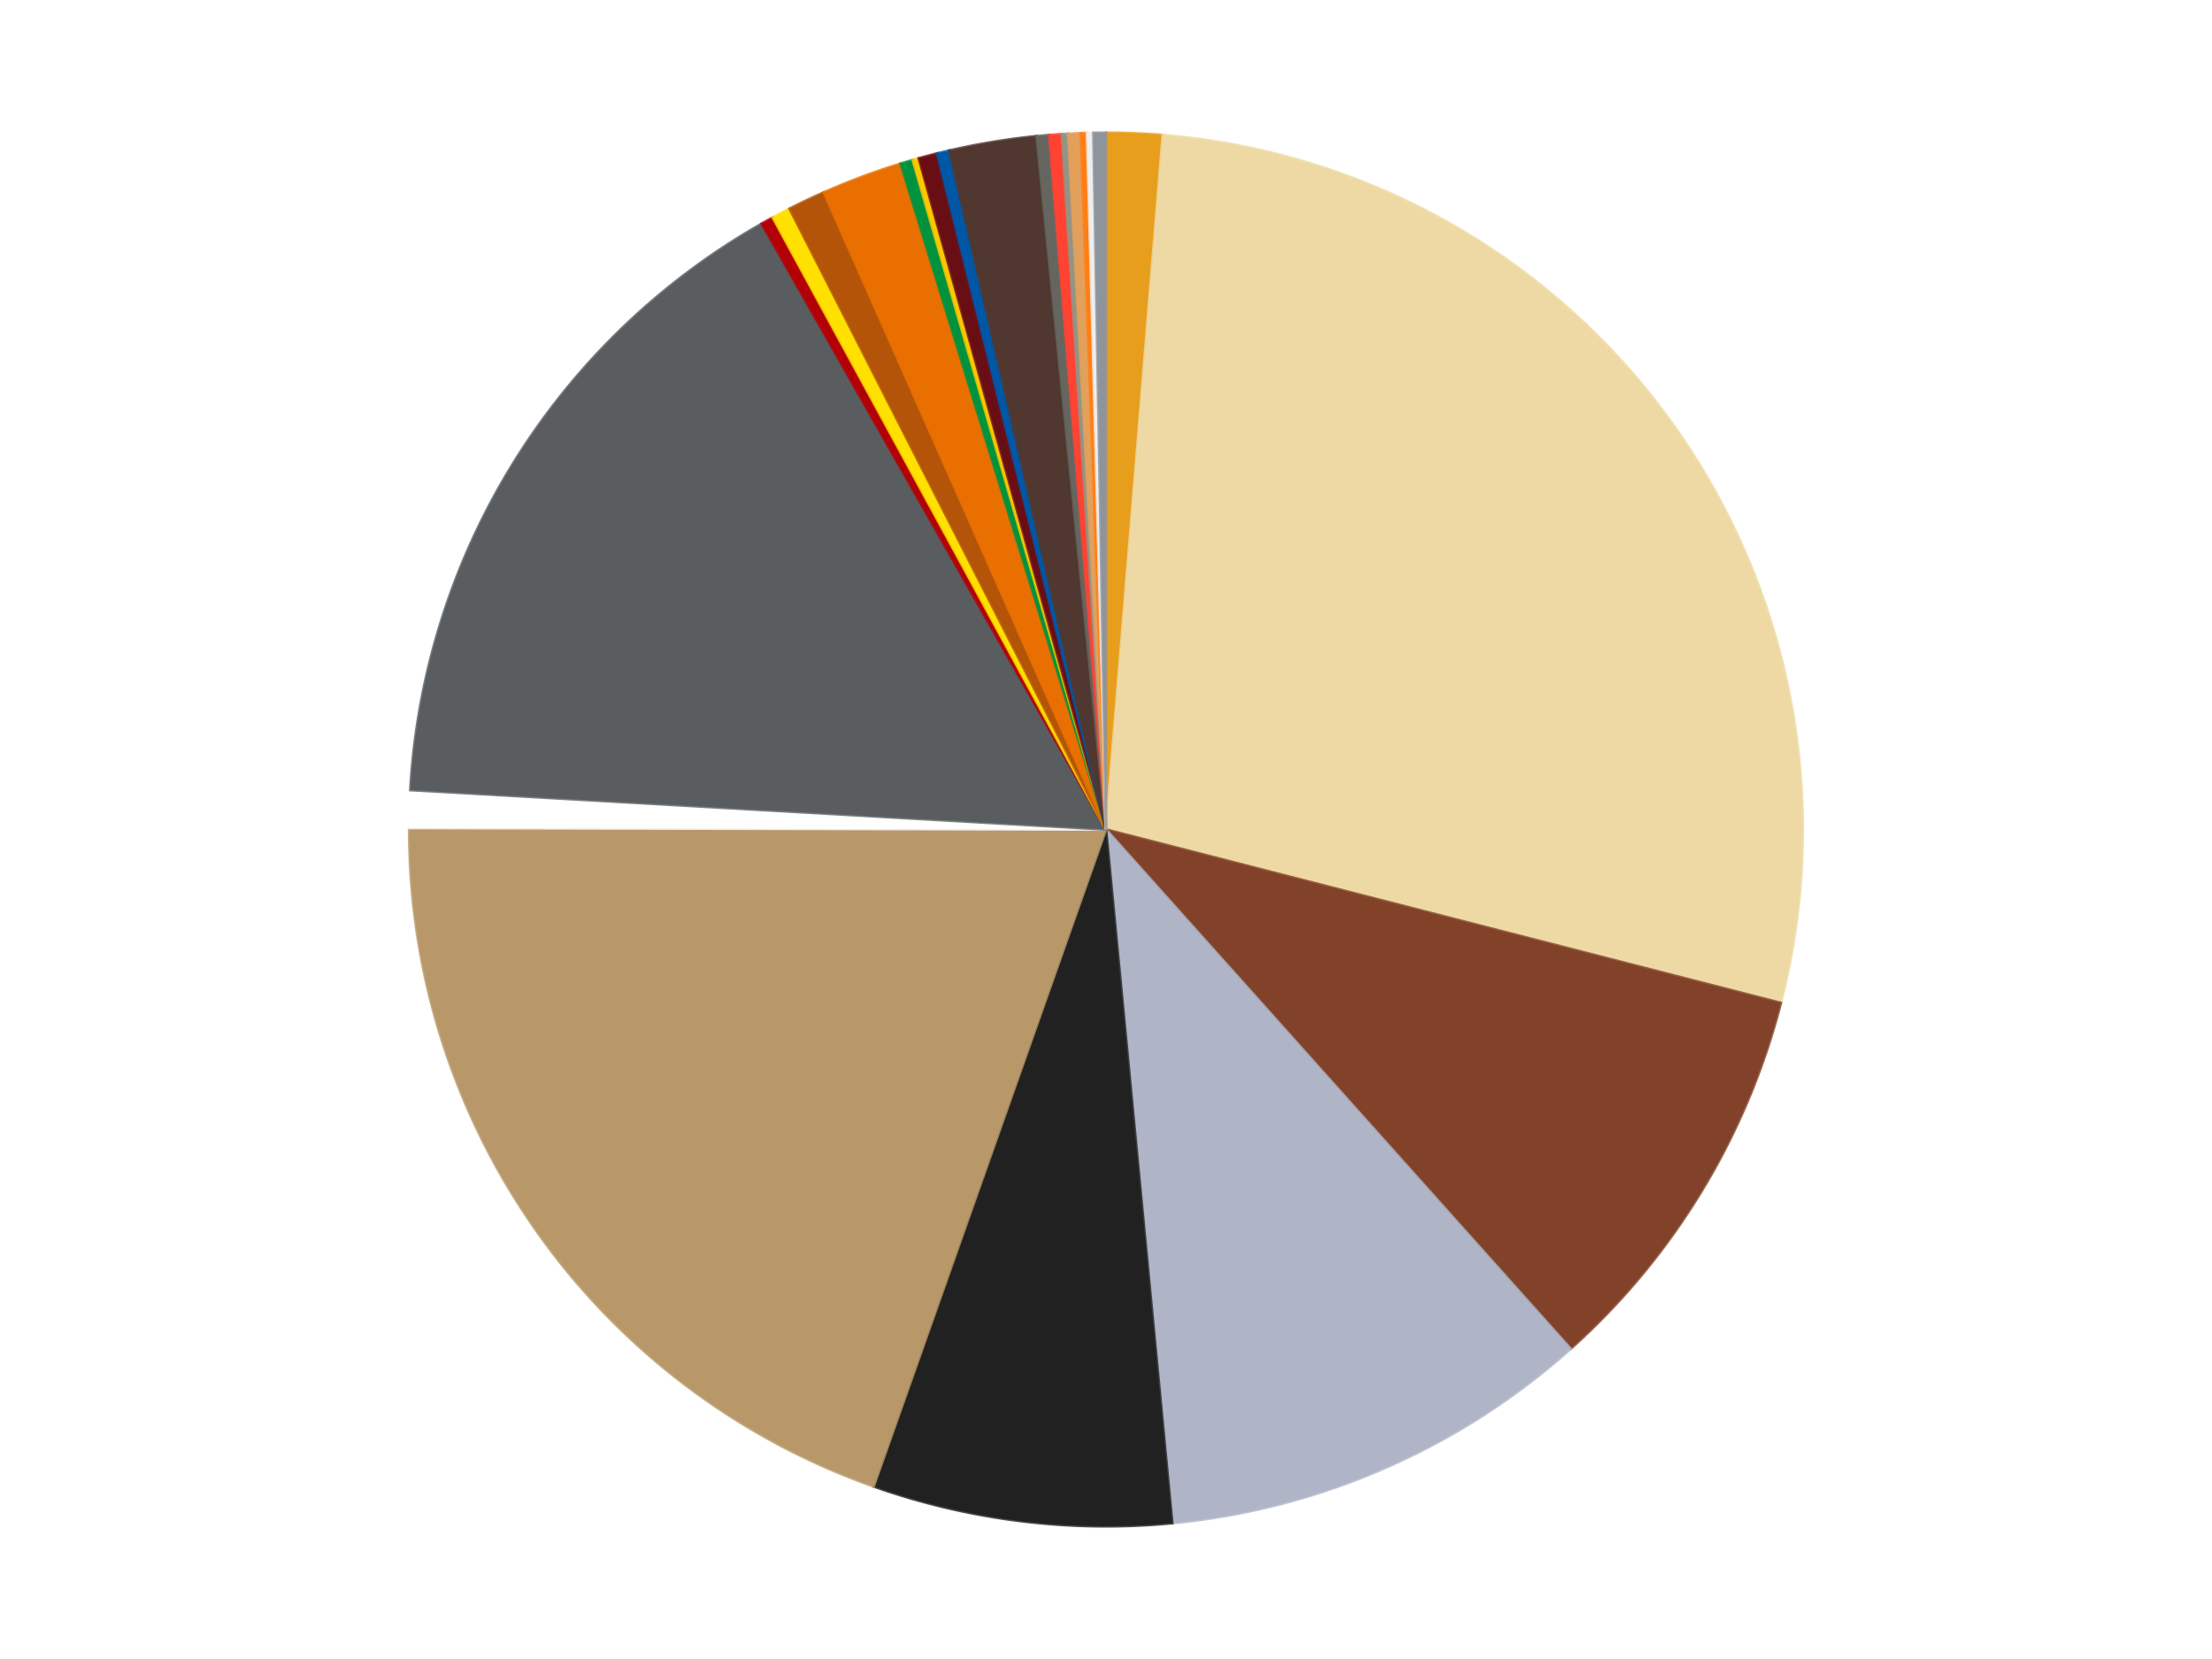
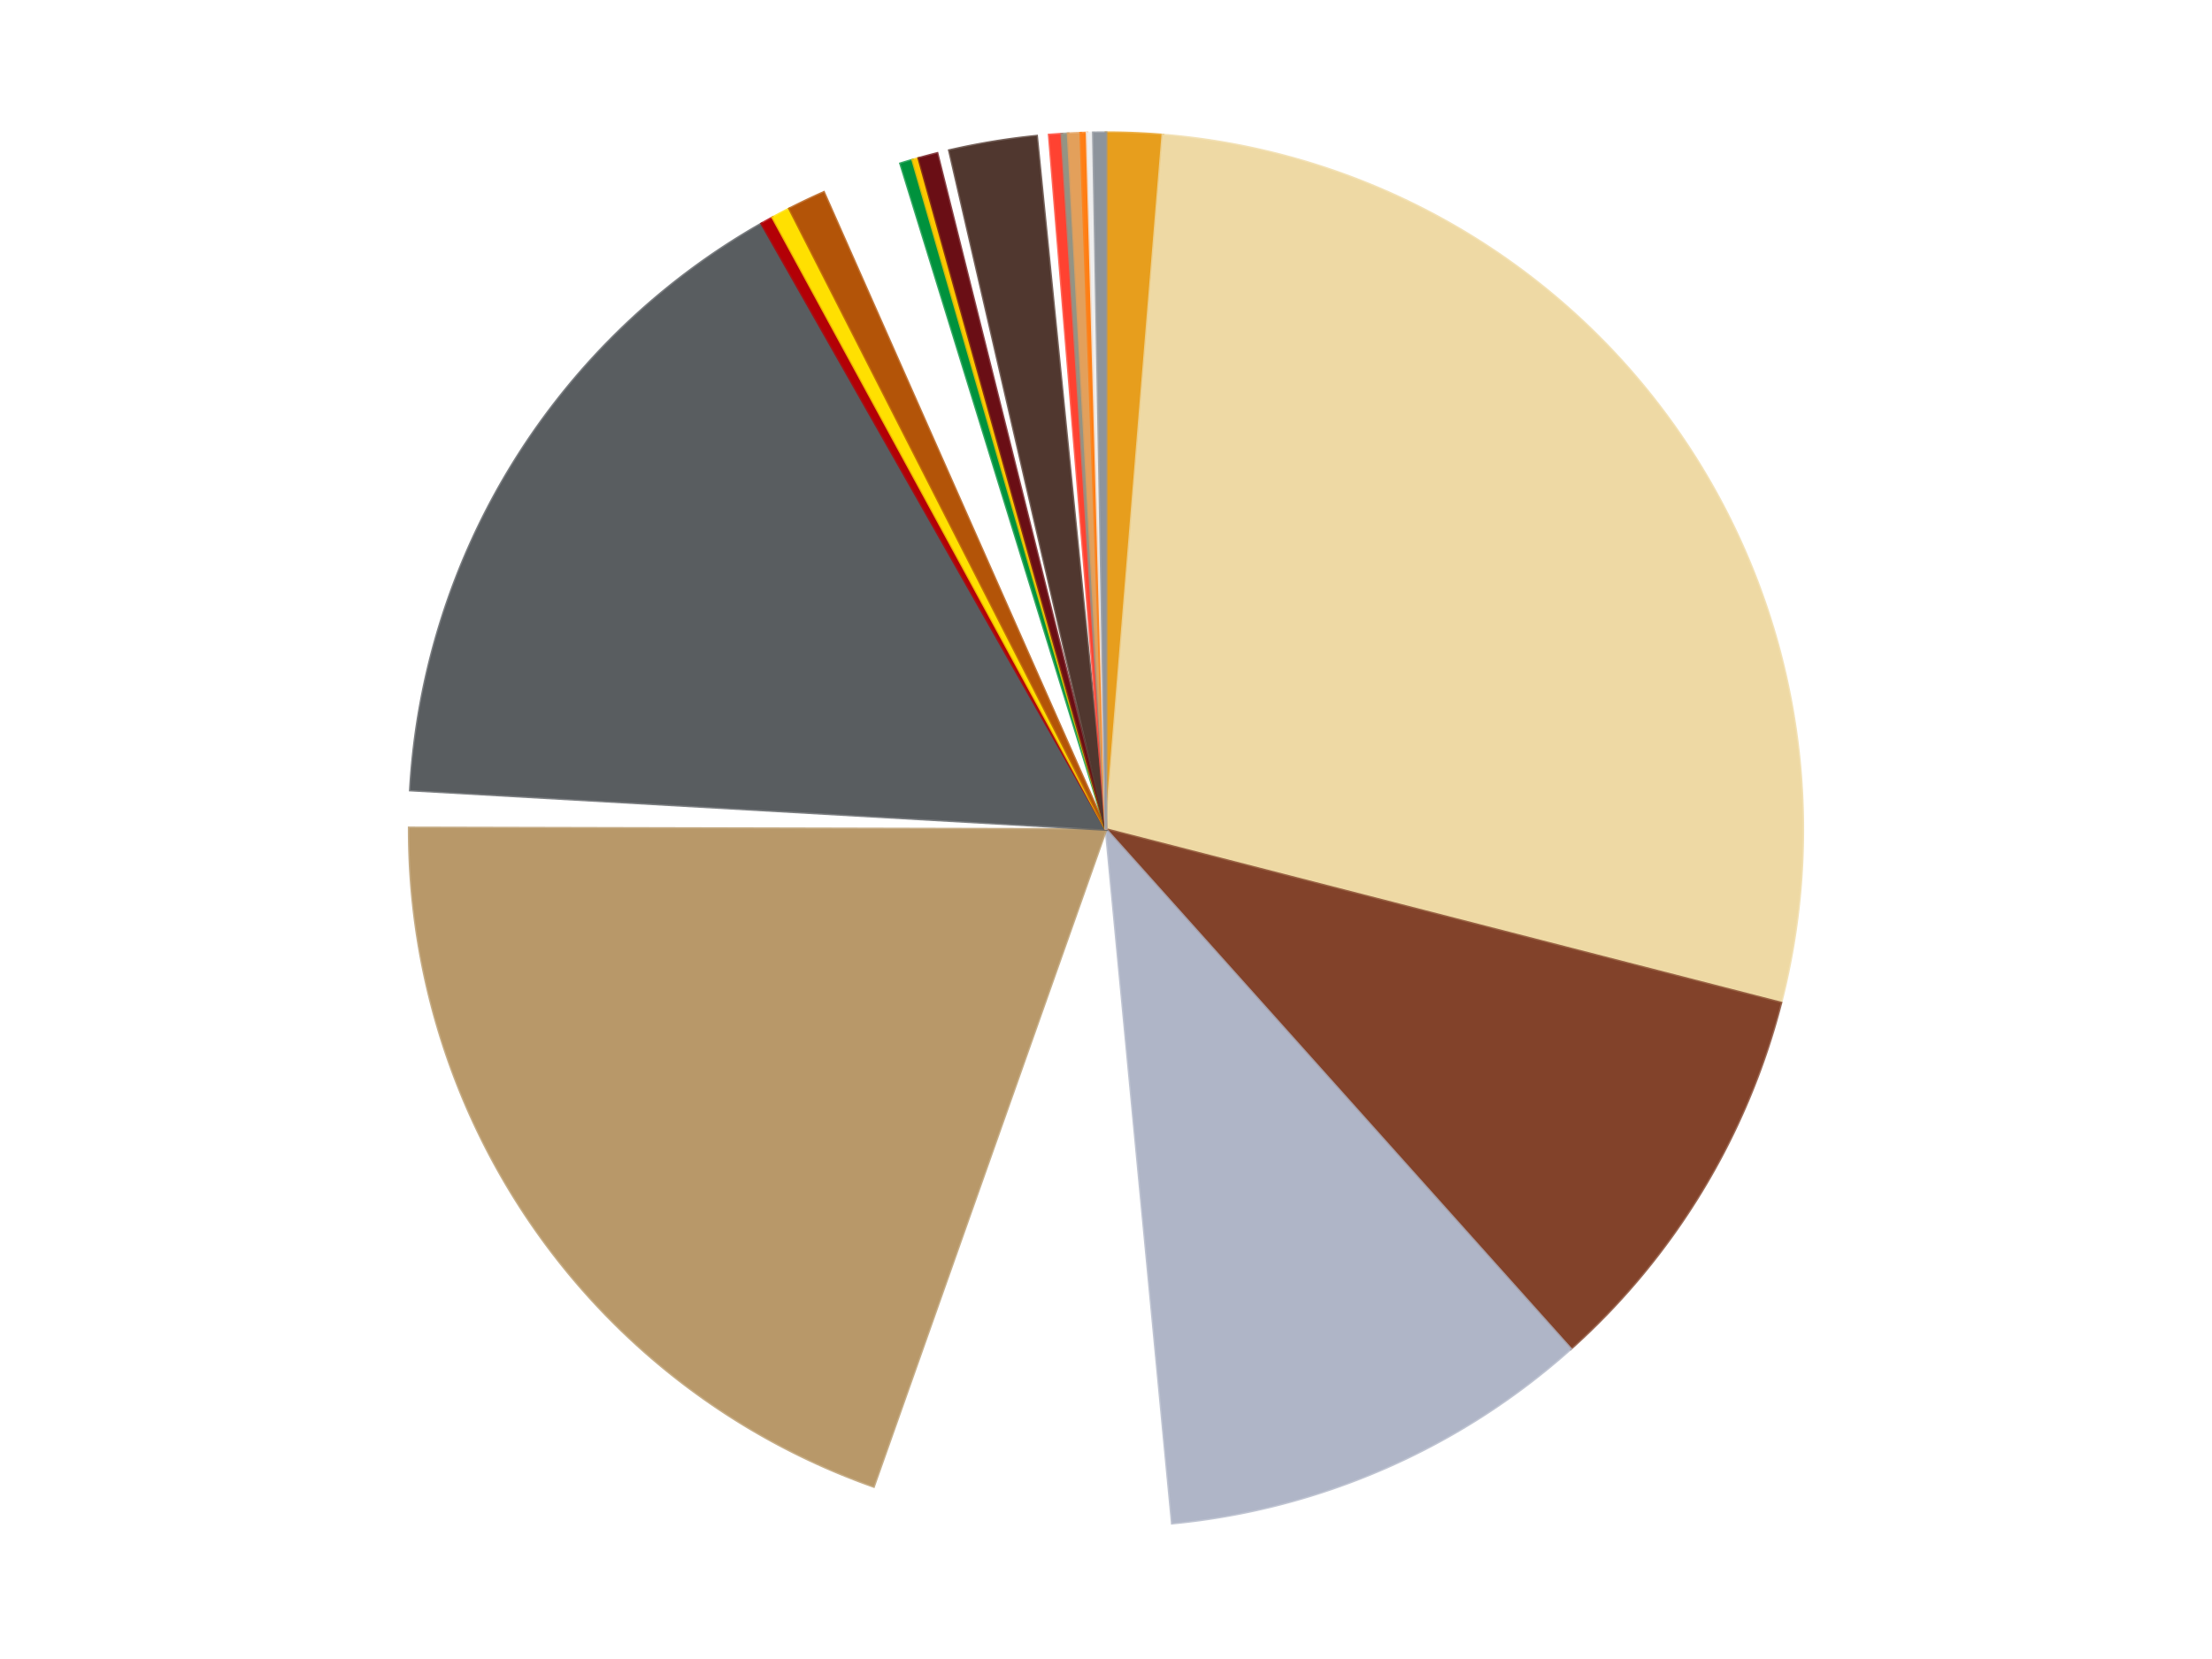
<svg xmlns="http://www.w3.org/2000/svg" xmlns:xlink="http://www.w3.org/1999/xlink" id="chart-4fbc143d-b576-408a-8fdc-42d8fb41aa52" class="pygal-chart" viewBox="0 0 800 600">
  <defs>
    <style type="text/css">#chart-4fbc143d-b576-408a-8fdc-42d8fb41aa52{-webkit-user-select:none;-webkit-font-smoothing:antialiased;font-family:Consolas,"Liberation Mono",Menlo,Courier,monospace}#chart-4fbc143d-b576-408a-8fdc-42d8fb41aa52 .title{font-family:Consolas,"Liberation Mono",Menlo,Courier,monospace;font-size:16px}#chart-4fbc143d-b576-408a-8fdc-42d8fb41aa52 .legends .legend text{font-family:Consolas,"Liberation Mono",Menlo,Courier,monospace;font-size:14px}#chart-4fbc143d-b576-408a-8fdc-42d8fb41aa52 .axis text{font-family:Consolas,"Liberation Mono",Menlo,Courier,monospace;font-size:10px}#chart-4fbc143d-b576-408a-8fdc-42d8fb41aa52 .axis text.major{font-family:Consolas,"Liberation Mono",Menlo,Courier,monospace;font-size:10px}#chart-4fbc143d-b576-408a-8fdc-42d8fb41aa52 .text-overlay text.value{font-family:Consolas,"Liberation Mono",Menlo,Courier,monospace;font-size:16px}#chart-4fbc143d-b576-408a-8fdc-42d8fb41aa52 .text-overlay text.label{font-family:Consolas,"Liberation Mono",Menlo,Courier,monospace;font-size:10px}#chart-4fbc143d-b576-408a-8fdc-42d8fb41aa52 .tooltip{font-family:Consolas,"Liberation Mono",Menlo,Courier,monospace;font-size:14px}#chart-4fbc143d-b576-408a-8fdc-42d8fb41aa52 text.no_data{font-family:Consolas,"Liberation Mono",Menlo,Courier,monospace;font-size:64px}
#chart-4fbc143d-b576-408a-8fdc-42d8fb41aa52{background-color:transparent}#chart-4fbc143d-b576-408a-8fdc-42d8fb41aa52 path,#chart-4fbc143d-b576-408a-8fdc-42d8fb41aa52 line,#chart-4fbc143d-b576-408a-8fdc-42d8fb41aa52 rect,#chart-4fbc143d-b576-408a-8fdc-42d8fb41aa52 circle{-webkit-transition:150ms;-moz-transition:150ms;transition:150ms}#chart-4fbc143d-b576-408a-8fdc-42d8fb41aa52 .graph &gt; .background{fill:transparent}#chart-4fbc143d-b576-408a-8fdc-42d8fb41aa52 .plot &gt; .background{fill:transparent}#chart-4fbc143d-b576-408a-8fdc-42d8fb41aa52 .graph{fill:rgba(0,0,0,.87)}#chart-4fbc143d-b576-408a-8fdc-42d8fb41aa52 text.no_data{fill:rgba(0,0,0,1)}#chart-4fbc143d-b576-408a-8fdc-42d8fb41aa52 .title{fill:rgba(0,0,0,1)}#chart-4fbc143d-b576-408a-8fdc-42d8fb41aa52 .legends .legend text{fill:rgba(0,0,0,.87)}#chart-4fbc143d-b576-408a-8fdc-42d8fb41aa52 .legends .legend:hover text{fill:rgba(0,0,0,1)}#chart-4fbc143d-b576-408a-8fdc-42d8fb41aa52 .axis .line{stroke:rgba(0,0,0,1)}#chart-4fbc143d-b576-408a-8fdc-42d8fb41aa52 .axis .guide.line{stroke:rgba(0,0,0,.54)}#chart-4fbc143d-b576-408a-8fdc-42d8fb41aa52 .axis .major.line{stroke:rgba(0,0,0,.87)}#chart-4fbc143d-b576-408a-8fdc-42d8fb41aa52 .axis text.major{fill:rgba(0,0,0,1)}#chart-4fbc143d-b576-408a-8fdc-42d8fb41aa52 .axis.y .guides:hover .guide.line,#chart-4fbc143d-b576-408a-8fdc-42d8fb41aa52 .line-graph .axis.x .guides:hover .guide.line,#chart-4fbc143d-b576-408a-8fdc-42d8fb41aa52 .stackedline-graph .axis.x .guides:hover .guide.line,#chart-4fbc143d-b576-408a-8fdc-42d8fb41aa52 .xy-graph .axis.x .guides:hover .guide.line{stroke:rgba(0,0,0,1)}#chart-4fbc143d-b576-408a-8fdc-42d8fb41aa52 .axis .guides:hover text{fill:rgba(0,0,0,1)}#chart-4fbc143d-b576-408a-8fdc-42d8fb41aa52 .reactive{fill-opacity:1.0;stroke-opacity:.8;stroke-width:1}#chart-4fbc143d-b576-408a-8fdc-42d8fb41aa52 .ci{stroke:rgba(0,0,0,.87)}#chart-4fbc143d-b576-408a-8fdc-42d8fb41aa52 .reactive.active,#chart-4fbc143d-b576-408a-8fdc-42d8fb41aa52 .active .reactive{fill-opacity:0.6;stroke-opacity:.9;stroke-width:4}#chart-4fbc143d-b576-408a-8fdc-42d8fb41aa52 .ci .reactive.active{stroke-width:1.5}#chart-4fbc143d-b576-408a-8fdc-42d8fb41aa52 .series text{fill:rgba(0,0,0,1)}#chart-4fbc143d-b576-408a-8fdc-42d8fb41aa52 .tooltip rect{fill:transparent;stroke:rgba(0,0,0,1);-webkit-transition:opacity 150ms;-moz-transition:opacity 150ms;transition:opacity 150ms}#chart-4fbc143d-b576-408a-8fdc-42d8fb41aa52 .tooltip .label{fill:rgba(0,0,0,.87)}#chart-4fbc143d-b576-408a-8fdc-42d8fb41aa52 .tooltip .label{fill:rgba(0,0,0,.87)}#chart-4fbc143d-b576-408a-8fdc-42d8fb41aa52 .tooltip .legend{font-size:.8em;fill:rgba(0,0,0,.54)}#chart-4fbc143d-b576-408a-8fdc-42d8fb41aa52 .tooltip .x_label{font-size:.6em;fill:rgba(0,0,0,1)}#chart-4fbc143d-b576-408a-8fdc-42d8fb41aa52 .tooltip .xlink{font-size:.5em;text-decoration:underline}#chart-4fbc143d-b576-408a-8fdc-42d8fb41aa52 .tooltip .value{font-size:1.5em}#chart-4fbc143d-b576-408a-8fdc-42d8fb41aa52 .bound{font-size:.5em}#chart-4fbc143d-b576-408a-8fdc-42d8fb41aa52 .max-value{font-size:.75em;fill:rgba(0,0,0,.54)}#chart-4fbc143d-b576-408a-8fdc-42d8fb41aa52 .map-element{fill:transparent;stroke:rgba(0,0,0,.54) !important}#chart-4fbc143d-b576-408a-8fdc-42d8fb41aa52 .map-element .reactive{fill-opacity:inherit;stroke-opacity:inherit}#chart-4fbc143d-b576-408a-8fdc-42d8fb41aa52 .color-0,#chart-4fbc143d-b576-408a-8fdc-42d8fb41aa52 .color-0 a:visited{stroke:#f44336;fill:#f44336}#chart-4fbc143d-b576-408a-8fdc-42d8fb41aa52 .color-1,#chart-4fbc143d-b576-408a-8fdc-42d8fb41aa52 .color-1 a:visited{stroke:#3f51b5;fill:#3f51b5}#chart-4fbc143d-b576-408a-8fdc-42d8fb41aa52 .color-2,#chart-4fbc143d-b576-408a-8fdc-42d8fb41aa52 .color-2 a:visited{stroke:#009688;fill:#009688}#chart-4fbc143d-b576-408a-8fdc-42d8fb41aa52 .color-3,#chart-4fbc143d-b576-408a-8fdc-42d8fb41aa52 .color-3 a:visited{stroke:#ffc107;fill:#ffc107}#chart-4fbc143d-b576-408a-8fdc-42d8fb41aa52 .color-4,#chart-4fbc143d-b576-408a-8fdc-42d8fb41aa52 .color-4 a:visited{stroke:#ff5722;fill:#ff5722}#chart-4fbc143d-b576-408a-8fdc-42d8fb41aa52 .color-5,#chart-4fbc143d-b576-408a-8fdc-42d8fb41aa52 .color-5 a:visited{stroke:#9c27b0;fill:#9c27b0}#chart-4fbc143d-b576-408a-8fdc-42d8fb41aa52 .color-6,#chart-4fbc143d-b576-408a-8fdc-42d8fb41aa52 .color-6 a:visited{stroke:#03a9f4;fill:#03a9f4}#chart-4fbc143d-b576-408a-8fdc-42d8fb41aa52 .color-7,#chart-4fbc143d-b576-408a-8fdc-42d8fb41aa52 .color-7 a:visited{stroke:#8bc34a;fill:#8bc34a}#chart-4fbc143d-b576-408a-8fdc-42d8fb41aa52 .color-8,#chart-4fbc143d-b576-408a-8fdc-42d8fb41aa52 .color-8 a:visited{stroke:#ff9800;fill:#ff9800}#chart-4fbc143d-b576-408a-8fdc-42d8fb41aa52 .color-9,#chart-4fbc143d-b576-408a-8fdc-42d8fb41aa52 .color-9 a:visited{stroke:#e91e63;fill:#e91e63}#chart-4fbc143d-b576-408a-8fdc-42d8fb41aa52 .color-10,#chart-4fbc143d-b576-408a-8fdc-42d8fb41aa52 .color-10 a:visited{stroke:#2196f3;fill:#2196f3}#chart-4fbc143d-b576-408a-8fdc-42d8fb41aa52 .color-11,#chart-4fbc143d-b576-408a-8fdc-42d8fb41aa52 .color-11 a:visited{stroke:#4caf50;fill:#4caf50}#chart-4fbc143d-b576-408a-8fdc-42d8fb41aa52 .color-12,#chart-4fbc143d-b576-408a-8fdc-42d8fb41aa52 .color-12 a:visited{stroke:#ffeb3b;fill:#ffeb3b}#chart-4fbc143d-b576-408a-8fdc-42d8fb41aa52 .color-13,#chart-4fbc143d-b576-408a-8fdc-42d8fb41aa52 .color-13 a:visited{stroke:#673ab7;fill:#673ab7}#chart-4fbc143d-b576-408a-8fdc-42d8fb41aa52 .color-14,#chart-4fbc143d-b576-408a-8fdc-42d8fb41aa52 .color-14 a:visited{stroke:#00bcd4;fill:#00bcd4}#chart-4fbc143d-b576-408a-8fdc-42d8fb41aa52 .color-15,#chart-4fbc143d-b576-408a-8fdc-42d8fb41aa52 .color-15 a:visited{stroke:#cddc39;fill:#cddc39}#chart-4fbc143d-b576-408a-8fdc-42d8fb41aa52 .color-16,#chart-4fbc143d-b576-408a-8fdc-42d8fb41aa52 .color-16 a:visited{stroke:#9e9e9e;fill:#9e9e9e}#chart-4fbc143d-b576-408a-8fdc-42d8fb41aa52 .color-17,#chart-4fbc143d-b576-408a-8fdc-42d8fb41aa52 .color-17 a:visited{stroke:#607d8b;fill:#607d8b}#chart-4fbc143d-b576-408a-8fdc-42d8fb41aa52 .color-18,#chart-4fbc143d-b576-408a-8fdc-42d8fb41aa52 .color-18 a:visited{stroke:#7b0f07;fill:#7b0f07}#chart-4fbc143d-b576-408a-8fdc-42d8fb41aa52 .color-19,#chart-4fbc143d-b576-408a-8fdc-42d8fb41aa52 .color-19 a:visited{stroke:#141938;fill:#141938}#chart-4fbc143d-b576-408a-8fdc-42d8fb41aa52 .color-20,#chart-4fbc143d-b576-408a-8fdc-42d8fb41aa52 .color-20 a:visited{stroke:#000000;fill:#000000}#chart-4fbc143d-b576-408a-8fdc-42d8fb41aa52 .color-21,#chart-4fbc143d-b576-408a-8fdc-42d8fb41aa52 .color-21 a:visited{stroke:#5e4600;fill:#5e4600}#chart-4fbc143d-b576-408a-8fdc-42d8fb41aa52 .color-22,#chart-4fbc143d-b576-408a-8fdc-42d8fb41aa52 .color-22 a:visited{stroke:#791d00;fill:#791d00}#chart-4fbc143d-b576-408a-8fdc-42d8fb41aa52 .color-23,#chart-4fbc143d-b576-408a-8fdc-42d8fb41aa52 .color-23 a:visited{stroke:#220826;fill:#220826}#chart-4fbc143d-b576-408a-8fdc-42d8fb41aa52 .text-overlay .color-0 text{fill:black}#chart-4fbc143d-b576-408a-8fdc-42d8fb41aa52 .text-overlay .color-1 text{fill:black}#chart-4fbc143d-b576-408a-8fdc-42d8fb41aa52 .text-overlay .color-2 text{fill:black}#chart-4fbc143d-b576-408a-8fdc-42d8fb41aa52 .text-overlay .color-3 text{fill:black}#chart-4fbc143d-b576-408a-8fdc-42d8fb41aa52 .text-overlay .color-4 text{fill:black}#chart-4fbc143d-b576-408a-8fdc-42d8fb41aa52 .text-overlay .color-5 text{fill:black}#chart-4fbc143d-b576-408a-8fdc-42d8fb41aa52 .text-overlay .color-6 text{fill:black}#chart-4fbc143d-b576-408a-8fdc-42d8fb41aa52 .text-overlay .color-7 text{fill:black}#chart-4fbc143d-b576-408a-8fdc-42d8fb41aa52 .text-overlay .color-8 text{fill:black}#chart-4fbc143d-b576-408a-8fdc-42d8fb41aa52 .text-overlay .color-9 text{fill:black}#chart-4fbc143d-b576-408a-8fdc-42d8fb41aa52 .text-overlay .color-10 text{fill:black}#chart-4fbc143d-b576-408a-8fdc-42d8fb41aa52 .text-overlay .color-11 text{fill:black}#chart-4fbc143d-b576-408a-8fdc-42d8fb41aa52 .text-overlay .color-12 text{fill:black}#chart-4fbc143d-b576-408a-8fdc-42d8fb41aa52 .text-overlay .color-13 text{fill:black}#chart-4fbc143d-b576-408a-8fdc-42d8fb41aa52 .text-overlay .color-14 text{fill:black}#chart-4fbc143d-b576-408a-8fdc-42d8fb41aa52 .text-overlay .color-15 text{fill:black}#chart-4fbc143d-b576-408a-8fdc-42d8fb41aa52 .text-overlay .color-16 text{fill:black}#chart-4fbc143d-b576-408a-8fdc-42d8fb41aa52 .text-overlay .color-17 text{fill:black}#chart-4fbc143d-b576-408a-8fdc-42d8fb41aa52 .text-overlay .color-18 text{fill:black}#chart-4fbc143d-b576-408a-8fdc-42d8fb41aa52 .text-overlay .color-19 text{fill:white}#chart-4fbc143d-b576-408a-8fdc-42d8fb41aa52 .text-overlay .color-20 text{fill:white}#chart-4fbc143d-b576-408a-8fdc-42d8fb41aa52 .text-overlay .color-21 text{fill:black}#chart-4fbc143d-b576-408a-8fdc-42d8fb41aa52 .text-overlay .color-22 text{fill:black}#chart-4fbc143d-b576-408a-8fdc-42d8fb41aa52 .text-overlay .color-23 text{fill:white}
#chart-4fbc143d-b576-408a-8fdc-42d8fb41aa52 text.no_data{text-anchor:middle}#chart-4fbc143d-b576-408a-8fdc-42d8fb41aa52 .guide.line{fill:none}#chart-4fbc143d-b576-408a-8fdc-42d8fb41aa52 .centered{text-anchor:middle}#chart-4fbc143d-b576-408a-8fdc-42d8fb41aa52 .title{text-anchor:middle}#chart-4fbc143d-b576-408a-8fdc-42d8fb41aa52 .legends .legend text{fill-opacity:1}#chart-4fbc143d-b576-408a-8fdc-42d8fb41aa52 .axis.x text{text-anchor:middle}#chart-4fbc143d-b576-408a-8fdc-42d8fb41aa52 .axis.x:not(.web) text[transform]{text-anchor:start}#chart-4fbc143d-b576-408a-8fdc-42d8fb41aa52 .axis.x:not(.web) text[transform].backwards{text-anchor:end}#chart-4fbc143d-b576-408a-8fdc-42d8fb41aa52 .axis.y text{text-anchor:end}#chart-4fbc143d-b576-408a-8fdc-42d8fb41aa52 .axis.y text[transform].backwards{text-anchor:start}#chart-4fbc143d-b576-408a-8fdc-42d8fb41aa52 .axis.y2 text{text-anchor:start}#chart-4fbc143d-b576-408a-8fdc-42d8fb41aa52 .axis.y2 text[transform].backwards{text-anchor:end}#chart-4fbc143d-b576-408a-8fdc-42d8fb41aa52 .axis .guide.line{stroke-dasharray:4,4;stroke:black}#chart-4fbc143d-b576-408a-8fdc-42d8fb41aa52 .axis .major.guide.line{stroke-dasharray:6,6;stroke:black}#chart-4fbc143d-b576-408a-8fdc-42d8fb41aa52 .horizontal .axis.y .guide.line,#chart-4fbc143d-b576-408a-8fdc-42d8fb41aa52 .horizontal .axis.y2 .guide.line,#chart-4fbc143d-b576-408a-8fdc-42d8fb41aa52 .vertical .axis.x .guide.line{opacity:0}#chart-4fbc143d-b576-408a-8fdc-42d8fb41aa52 .horizontal .axis.always_show .guide.line,#chart-4fbc143d-b576-408a-8fdc-42d8fb41aa52 .vertical .axis.always_show .guide.line{opacity:1 !important}#chart-4fbc143d-b576-408a-8fdc-42d8fb41aa52 .axis.y .guides:hover .guide.line,#chart-4fbc143d-b576-408a-8fdc-42d8fb41aa52 .axis.y2 .guides:hover .guide.line,#chart-4fbc143d-b576-408a-8fdc-42d8fb41aa52 .axis.x .guides:hover .guide.line{opacity:1}#chart-4fbc143d-b576-408a-8fdc-42d8fb41aa52 .axis .guides:hover text{opacity:1}#chart-4fbc143d-b576-408a-8fdc-42d8fb41aa52 .nofill{fill:none}#chart-4fbc143d-b576-408a-8fdc-42d8fb41aa52 .subtle-fill{fill-opacity:.2}#chart-4fbc143d-b576-408a-8fdc-42d8fb41aa52 .dot{stroke-width:1px;fill-opacity:1;stroke-opacity:1}#chart-4fbc143d-b576-408a-8fdc-42d8fb41aa52 .dot.active{stroke-width:5px}#chart-4fbc143d-b576-408a-8fdc-42d8fb41aa52 .dot.negative{fill:transparent}#chart-4fbc143d-b576-408a-8fdc-42d8fb41aa52 text,#chart-4fbc143d-b576-408a-8fdc-42d8fb41aa52 tspan{stroke:none !important}#chart-4fbc143d-b576-408a-8fdc-42d8fb41aa52 .series text.active{opacity:1}#chart-4fbc143d-b576-408a-8fdc-42d8fb41aa52 .tooltip rect{fill-opacity:.95;stroke-width:.5}#chart-4fbc143d-b576-408a-8fdc-42d8fb41aa52 .tooltip text{fill-opacity:1}#chart-4fbc143d-b576-408a-8fdc-42d8fb41aa52 .showable{visibility:hidden}#chart-4fbc143d-b576-408a-8fdc-42d8fb41aa52 .showable.shown{visibility:visible}#chart-4fbc143d-b576-408a-8fdc-42d8fb41aa52 .gauge-background{fill:rgba(229,229,229,1);stroke:none}#chart-4fbc143d-b576-408a-8fdc-42d8fb41aa52 .bg-lines{stroke:transparent;stroke-width:2px}</style>
    <script type="text/javascript">window.pygal = window.pygal || {};window.pygal.config = window.pygal.config || {};window.pygal.config['4fbc143d-b576-408a-8fdc-42d8fb41aa52'] = {"allow_interruptions": false, "box_mode": "extremes", "classes": ["pygal-chart"], "css": ["file://style.css", "file://graph.css"], "defs": [], "disable_xml_declaration": false, "dots_size": 2.5, "dynamic_print_values": false, "explicit_size": false, "fill": false, "force_uri_protocol": "https", "formatter": null, "half_pie": false, "height": 600, "include_x_axis": false, "inner_radius": 0, "interpolate": null, "interpolation_parameters": {}, "interpolation_precision": 250, "inverse_y_axis": false, "js": ["//kozea.github.io/pygal.js/2.0.x/pygal-tooltips.min.js"], "legend_at_bottom": false, "legend_at_bottom_columns": null, "legend_box_size": 12, "logarithmic": false, "margin": 20, "margin_bottom": null, "margin_left": null, "margin_right": null, "margin_top": null, "max_scale": 16, "min_scale": 4, "missing_value_fill_truncation": "x", "no_data_text": "No data", "no_prefix": false, "order_min": null, "pretty_print": false, "print_labels": false, "print_values": false, "print_values_position": "center", "print_zeroes": true, "range": null, "rounded_bars": null, "secondary_range": null, "show_dots": true, "show_legend": false, "show_minor_x_labels": true, "show_minor_y_labels": true, "show_only_major_dots": false, "show_x_guides": false, "show_x_labels": true, "show_y_guides": true, "show_y_labels": true, "spacing": 10, "stack_from_top": false, "strict": false, "stroke": true, "stroke_style": null, "style": {"background": "transparent", "ci_colors": [], "colors": ["#F44336", "#3F51B5", "#009688", "#FFC107", "#FF5722", "#9C27B0", "#03A9F4", "#8BC34A", "#FF9800", "#E91E63", "#2196F3", "#4CAF50", "#FFEB3B", "#673AB7", "#00BCD4", "#CDDC39", "#9E9E9E", "#607D8B"], "dot_opacity": "1", "font_family": "Consolas, \"Liberation Mono\", Menlo, Courier, monospace", "foreground": "rgba(0, 0, 0, .87)", "foreground_strong": "rgba(0, 0, 0, 1)", "foreground_subtle": "rgba(0, 0, 0, .54)", "guide_stroke_color": "black", "guide_stroke_dasharray": "4,4", "label_font_family": "Consolas, \"Liberation Mono\", Menlo, Courier, monospace", "label_font_size": 10, "legend_font_family": "Consolas, \"Liberation Mono\", Menlo, Courier, monospace", "legend_font_size": 14, "major_guide_stroke_color": "black", "major_guide_stroke_dasharray": "6,6", "major_label_font_family": "Consolas, \"Liberation Mono\", Menlo, Courier, monospace", "major_label_font_size": 10, "no_data_font_family": "Consolas, \"Liberation Mono\", Menlo, Courier, monospace", "no_data_font_size": 64, "opacity": "1.0", "opacity_hover": "0.6", "plot_background": "transparent", "stroke_opacity": ".8", "stroke_opacity_hover": ".9", "stroke_width": "1", "stroke_width_hover": "4", "title_font_family": "Consolas, \"Liberation Mono\", Menlo, Courier, monospace", "title_font_size": 16, "tooltip_font_family": "Consolas, \"Liberation Mono\", Menlo, Courier, monospace", "tooltip_font_size": 14, "transition": "150ms", "value_background": "rgba(229, 229, 229, 1)", "value_colors": [], "value_font_family": "Consolas, \"Liberation Mono\", Menlo, Courier, monospace", "value_font_size": 16, "value_label_font_family": "Consolas, \"Liberation Mono\", Menlo, Courier, monospace", "value_label_font_size": 10}, "title": null, "tooltip_border_radius": 0, "tooltip_fancy_mode": true, "truncate_label": null, "truncate_legend": null, "width": 800, "x_label_rotation": 0, "x_labels": null, "x_labels_major": null, "x_labels_major_count": null, "x_labels_major_every": null, "x_title": null, "xrange": null, "y_label_rotation": 0, "y_labels": null, "y_labels_major": null, "y_labels_major_count": null, "y_labels_major_every": null, "y_title": null, "zero": 0, "legends": ["Pearl Gold", "Tan", "Reddish Brown", "Light Bluish Gray", "Black", "Dark Tan", "White", "Dark Bluish Gray", "Red", "Yellow", "Dark Orange", "Trans-Orange", "Green", "Bright Light Orange", "Dark Red", "Blue", "Dark Brown", "Pearl Dark Gray", "Trans-Neon Orange", "Trans-Black", "Medium Nougat", "Orange", "Trans-Clear", "Flat Silver"]}</script>
    <script type="text/javascript" xlink:href="https://kozea.github.io/pygal.js/2.0.x/pygal-tooltips.min.js" />
  </defs>
  <title>Pygal</title>
  <g class="graph pie-graph vertical">
    <rect x="0" y="0" width="800" height="600" class="background" />
    <g transform="translate(20, 20)" class="plot">
      <rect x="0" y="0" width="760" height="560" class="background" />
      <g class="series serie-0 color-0">
        <g class="slices">
          <g class="slice" style="fill: #E79E1D; stroke: #E79E1D">
            <path d="M380 28 A252 252 0 0 1 400.54 28.839 L380 280 A0 0 0 0 0 380 280 z" class="slice reactive tooltip-trigger" />
            <desc class="value">9</desc>
            <desc class="x centered">385.1393618437598</desc>
            <desc class="y centered">154.10485728258254</desc>
          </g>
        </g>
      </g>
      <g class="series serie-1 color-1">
        <g class="slices">
          <g class="slice" style="fill: #EED9A4; stroke: #EED9A4">
            <path d="M400.54 28.839 A252 252 0 0 1 624.066 342.736 L380 280 A0 0 0 0 0 380 280 z" class="slice reactive tooltip-trigger" />
            <desc class="value">192</desc>
            <desc class="x centered">482.6365699583423</desc>
            <desc class="y centered">206.91282939402902</desc>
          </g>
        </g>
      </g>
      <g class="series serie-2 color-2">
        <g class="slices">
          <g class="slice" style="fill: #82422A; stroke: #82422A">
            <path d="M624.066 342.736 A252 252 0 0 1 548.026 467.807 L380 280 A0 0 0 0 0 380 280 z" class="slice reactive tooltip-trigger" />
            <desc class="value">65</desc>
            <desc class="x centered">487.6632963121905</desc>
            <desc class="y centered">345.45696775129034</desc>
          </g>
        </g>
      </g>
      <g class="series serie-3 color-3">
        <g class="slices">
          <g class="slice" style="fill: #AFB5C7; stroke: #AFB5C7">
            <path d="M548.026 467.807 A252 252 0 0 1 403.954 530.859 L380 280 A0 0 0 0 0 380 280 z" class="slice reactive tooltip-trigger" />
            <desc class="value">70</desc>
            <desc class="x centered">430.5172474612333</desc>
            <desc class="y centered">395.42966563644075</desc>
          </g>
        </g>
      </g>
      <g class="series serie-4 color-4">
        <g class="slices">
          <g class="slice" style="fill: #212121; stroke: #212121">
-             <path d="M403.954 530.859 A252 252 0 0 1 295.961 517.574 L380 280 A0 0 0 0 0 380 280 z" class="slice reactive tooltip-trigger" />
            <desc class="value">48</desc>
            <desc class="x centered">364.6161160738559</desc>
            <desc class="y centered">405.0573313138695</desc>
          </g>
        </g>
      </g>
      <g class="series serie-5 color-5">
        <g class="slices">
          <g class="slice" style="fill: #B89869; stroke: #B89869">
            <path d="M295.961 517.574 A252 252 0 0 1 128.001 279.429 L380 280 A0 0 0 0 0 380 280 z" class="slice reactive tooltip-trigger" />
            <desc class="value">136</desc>
            <desc class="x centered">277.03315808558943</desc>
            <desc class="y centered">352.6211364973916</desc>
          </g>
        </g>
      </g>
      <g class="series serie-6 color-6">
        <g class="slices">
          <g class="slice" style="fill: #FFFFFF; stroke: #FFFFFF">
-             <path d="M128.001 279.429 A252 252 0 0 1 128.404 265.728 L380 280 A0 0 0 0 0 380 280 z" class="slice reactive tooltip-trigger" />
            <desc class="value">6</desc>
            <desc class="x centered">254.05469770624984</desc>
            <desc class="y centered">276.28774594944065</desc>
          </g>
        </g>
      </g>
      <g class="series serie-7 color-7">
        <g class="slices">
          <g class="slice" style="fill: #595D60; stroke: #595D60">
            <path d="M128.404 265.728 A252 252 0 0 1 255.487 60.91 L380 280 A0 0 0 0 0 380 280 z" class="slice reactive tooltip-trigger" />
            <desc class="value">110</desc>
            <desc class="x centered">272.9345958263612</desc>
            <desc class="y centered">213.56959108107668</desc>
          </g>
        </g>
      </g>
      <g class="series serie-8 color-8">
        <g class="slices">
          <g class="slice" style="fill: #B30006; stroke: #B30006">
            <path d="M255.487 60.91 A252 252 0 0 1 259.48 58.688 L380 280 A0 0 0 0 0 380 280 z" class="slice reactive tooltip-trigger" />
            <desc class="value">2</desc>
            <desc class="x centered">318.7392112513409</desc>
            <desc class="y centered">169.8949784892071</desc>
          </g>
        </g>
      </g>
      <g class="series serie-9 color-9">
        <g class="slices">
          <g class="slice" style="fill: #FFE001; stroke: #FFE001">
            <path d="M259.48 58.688 A252 252 0 0 1 265.544 55.492 L380 280 A0 0 0 0 0 380 280 z" class="slice reactive tooltip-trigger" />
            <desc class="value">3</desc>
            <desc class="x centered">321.2504420047255</desc>
            <desc class="y centered">168.5348061708953</desc>
          </g>
        </g>
      </g>
      <g class="series serie-10 color-10">
        <g class="slices">
          <g class="slice" style="fill: #B35408; stroke: #B35408">
            <path d="M265.544 55.492 A252 252 0 0 1 277.92 49.601 L380 280 A0 0 0 0 0 380 280 z" class="slice reactive tooltip-trigger" />
            <desc class="value">6</desc>
            <desc class="x centered">325.84584107676443</desc>
            <desc class="y centered">166.2312561758857</desc>
          </g>
        </g>
      </g>
      <g class="series serie-11 color-11">
        <g class="slices">
          <g class="slice" style="fill: #E96F01; stroke: #E96F01">
-             <path d="M277.92 49.601 A252 252 0 0 1 305.722 39.196 L380 280 A0 0 0 0 0 380 280 z" class="slice reactive tooltip-trigger" />
            <desc class="value">13</desc>
            <desc class="x centered">335.8337455698055</desc>
            <desc class="y centered">161.99431382510704</desc>
          </g>
        </g>
      </g>
      <g class="series serie-12 color-12">
        <g class="slices">
          <g class="slice" style="fill: #00923D; stroke: #00923D">
            <path d="M305.722 39.196 A252 252 0 0 1 310.1 37.888 L380 280 A0 0 0 0 0 380 280 z" class="slice reactive tooltip-trigger" />
            <desc class="value">2</desc>
            <desc class="x centered">343.95400337270195</desc>
            <desc class="y centered">159.2660523003376</desc>
          </g>
        </g>
      </g>
      <g class="series serie-13 color-13">
        <g class="slices">
          <g class="slice" style="fill: #FFC700; stroke: #FFC700">
            <path d="M310.1 37.888 A252 252 0 0 1 312.298 37.265 L380 280 A0 0 0 0 0 380 280 z" class="slice reactive tooltip-trigger" />
            <desc class="value">1</desc>
            <desc class="x centered">345.5992640725575</desc>
            <desc class="y centered">158.78700825550766</desc>
          </g>
        </g>
      </g>
      <g class="series serie-14 color-14">
        <g class="slices">
          <g class="slice" style="fill: #6A0E15; stroke: #6A0E15">
            <path d="M312.298 37.265 A252 252 0 0 1 318.925 35.513 L380 280 A0 0 0 0 0 380 280 z" class="slice reactive tooltip-trigger" />
            <desc class="value">3</desc>
            <desc class="x centered">347.80278966783374</desc>
            <desc class="y centered">158.18317174205262</desc>
          </g>
        </g>
      </g>
      <g class="series serie-15 color-15">
        <g class="slices">
          <g class="slice" style="fill: #0057A6; stroke: #0057A6">
-             <path d="M318.925 35.513 A252 252 0 0 1 323.368 34.446 L380 280 A0 0 0 0 0 380 280 z" class="slice reactive tooltip-trigger" />
            <desc class="value">2</desc>
            <desc class="x centered">350.57199893309564</desc>
            <desc class="y centered">157.48472440872416</desc>
          </g>
        </g>
      </g>
      <g class="series serie-16 color-16">
        <g class="slices">
          <g class="slice" style="fill: #50372F; stroke: #50372F">
            <path d="M323.368 34.446 A252 252 0 0 1 354.909 29.252 L380 280 A0 0 0 0 0 380 280 z" class="slice reactive tooltip-trigger" />
            <desc class="value">14</desc>
            <desc class="x centered">359.52800683121416</desc>
            <desc class="y centered">155.67422835269758</desc>
          </g>
        </g>
      </g>
      <g class="series serie-17 color-17">
        <g class="slices">
          <g class="slice" style="fill: #666660; stroke: #666660">
-             <path d="M354.909 29.252 A252 252 0 0 1 359.46 28.839 L380 280 A0 0 0 0 0 380 280 z" class="slice reactive tooltip-trigger" />
            <desc class="value">2</desc>
            <desc class="x centered">368.59167189876706</desc>
            <desc class="y centered">154.5175309059683</desc>
          </g>
        </g>
      </g>
      <g class="series serie-18 color-18">
        <g class="slices">
          <g class="slice" style="fill: #FF4231; stroke: #FF4231">
            <path d="M359.46 28.839 A252 252 0 0 1 364.017 28.507 L380 280 A0 0 0 0 0 380 280 z" class="slice reactive tooltip-trigger" />
            <desc class="value">2</desc>
            <desc class="x centered">370.86883289123824</desc>
            <desc class="y centered">154.33130148190494</desc>
          </g>
        </g>
      </g>
      <g class="series serie-19 color-19">
        <g class="slices">
          <g class="slice" style="fill: #939484; stroke: #939484">
            <path d="M364.017 28.507 A252 252 0 0 1 366.298 28.373 L380 280 A0 0 0 0 0 380 280 z" class="slice reactive tooltip-trigger" />
            <desc class="value">1</desc>
            <desc class="x centered">372.5787149430336</desc>
            <desc class="y centered">154.2187433354904</desc>
          </g>
        </g>
      </g>
      <g class="series serie-20 color-20">
        <g class="slices">
          <g class="slice" style="fill: #E3A05B; stroke: #E3A05B">
            <path d="M366.298 28.373 A252 252 0 0 1 370.863 28.166 L380 280 A0 0 0 0 0 380 280 z" class="slice reactive tooltip-trigger" />
            <desc class="value">2</desc>
            <desc class="x centered">374.2899696081367</desc>
            <desc class="y centered">154.12944922292587</desc>
          </g>
        </g>
      </g>
      <g class="series serie-21 color-21">
        <g class="slices">
          <g class="slice" style="fill: #FF7E14; stroke: #FF7E14">
            <path d="M370.863 28.166 A252 252 0 0 1 373.146 28.093 L380 280 A0 0 0 0 0 380 280 z" class="slice reactive tooltip-trigger" />
            <desc class="value">1</desc>
            <desc class="x centered">376.0022803792437</desc>
            <desc class="y centered">154.06343565971866</desc>
          </g>
        </g>
      </g>
      <g class="series serie-22 color-22">
        <g class="slices">
          <g class="slice" style="fill: #EEEEEE; stroke: #EEEEEE">
            <path d="M373.146 28.093 A252 252 0 0 1 375.431 28.041 L380 280 A0 0 0 0 0 380 280 z" class="slice reactive tooltip-trigger" />
            <desc class="value">1</desc>
            <desc class="x centered">377.1442512287792</desc>
            <desc class="y centered">154.03236646282636</desc>
          </g>
        </g>
      </g>
      <g class="series serie-23 color-23">
        <g class="slices">
          <g class="slice" style="fill: #8D949C; stroke: #8D949C">
            <path d="M375.431 28.041 A252 252 0 0 1 380 28 L380 280 A0 0 0 0 0 380 280 z" class="slice reactive tooltip-trigger" />
            <desc class="value">2</desc>
            <desc class="x centered">378.8576183229741</desc>
            <desc class="y centered">154.00517882030232</desc>
          </g>
        </g>
      </g>
    </g>
    <g class="titles" />
    <g transform="translate(20, 20)" class="plot overlay">
      <g class="series serie-0 color-0" />
      <g class="series serie-1 color-1" />
      <g class="series serie-2 color-2" />
      <g class="series serie-3 color-3" />
      <g class="series serie-4 color-4" />
      <g class="series serie-5 color-5" />
      <g class="series serie-6 color-6" />
      <g class="series serie-7 color-7" />
      <g class="series serie-8 color-8" />
      <g class="series serie-9 color-9" />
      <g class="series serie-10 color-10" />
      <g class="series serie-11 color-11" />
      <g class="series serie-12 color-12" />
      <g class="series serie-13 color-13" />
      <g class="series serie-14 color-14" />
      <g class="series serie-15 color-15" />
      <g class="series serie-16 color-16" />
      <g class="series serie-17 color-17" />
      <g class="series serie-18 color-18" />
      <g class="series serie-19 color-19" />
      <g class="series serie-20 color-20" />
      <g class="series serie-21 color-21" />
      <g class="series serie-22 color-22" />
      <g class="series serie-23 color-23" />
    </g>
    <g transform="translate(20, 20)" class="plot text-overlay">
      <g class="series serie-0 color-0" />
      <g class="series serie-1 color-1" />
      <g class="series serie-2 color-2" />
      <g class="series serie-3 color-3" />
      <g class="series serie-4 color-4" />
      <g class="series serie-5 color-5" />
      <g class="series serie-6 color-6" />
      <g class="series serie-7 color-7" />
      <g class="series serie-8 color-8" />
      <g class="series serie-9 color-9" />
      <g class="series serie-10 color-10" />
      <g class="series serie-11 color-11" />
      <g class="series serie-12 color-12" />
      <g class="series serie-13 color-13" />
      <g class="series serie-14 color-14" />
      <g class="series serie-15 color-15" />
      <g class="series serie-16 color-16" />
      <g class="series serie-17 color-17" />
      <g class="series serie-18 color-18" />
      <g class="series serie-19 color-19" />
      <g class="series serie-20 color-20" />
      <g class="series serie-21 color-21" />
      <g class="series serie-22 color-22" />
      <g class="series serie-23 color-23" />
    </g>
    <g transform="translate(20, 20)" class="plot tooltip-overlay">
      <g transform="translate(0 0)" style="opacity: 0" class="tooltip">
        <rect rx="0" ry="0" width="0" height="0" class="tooltip-box" />
        <g class="text" />
      </g>
    </g>
  </g>
</svg>